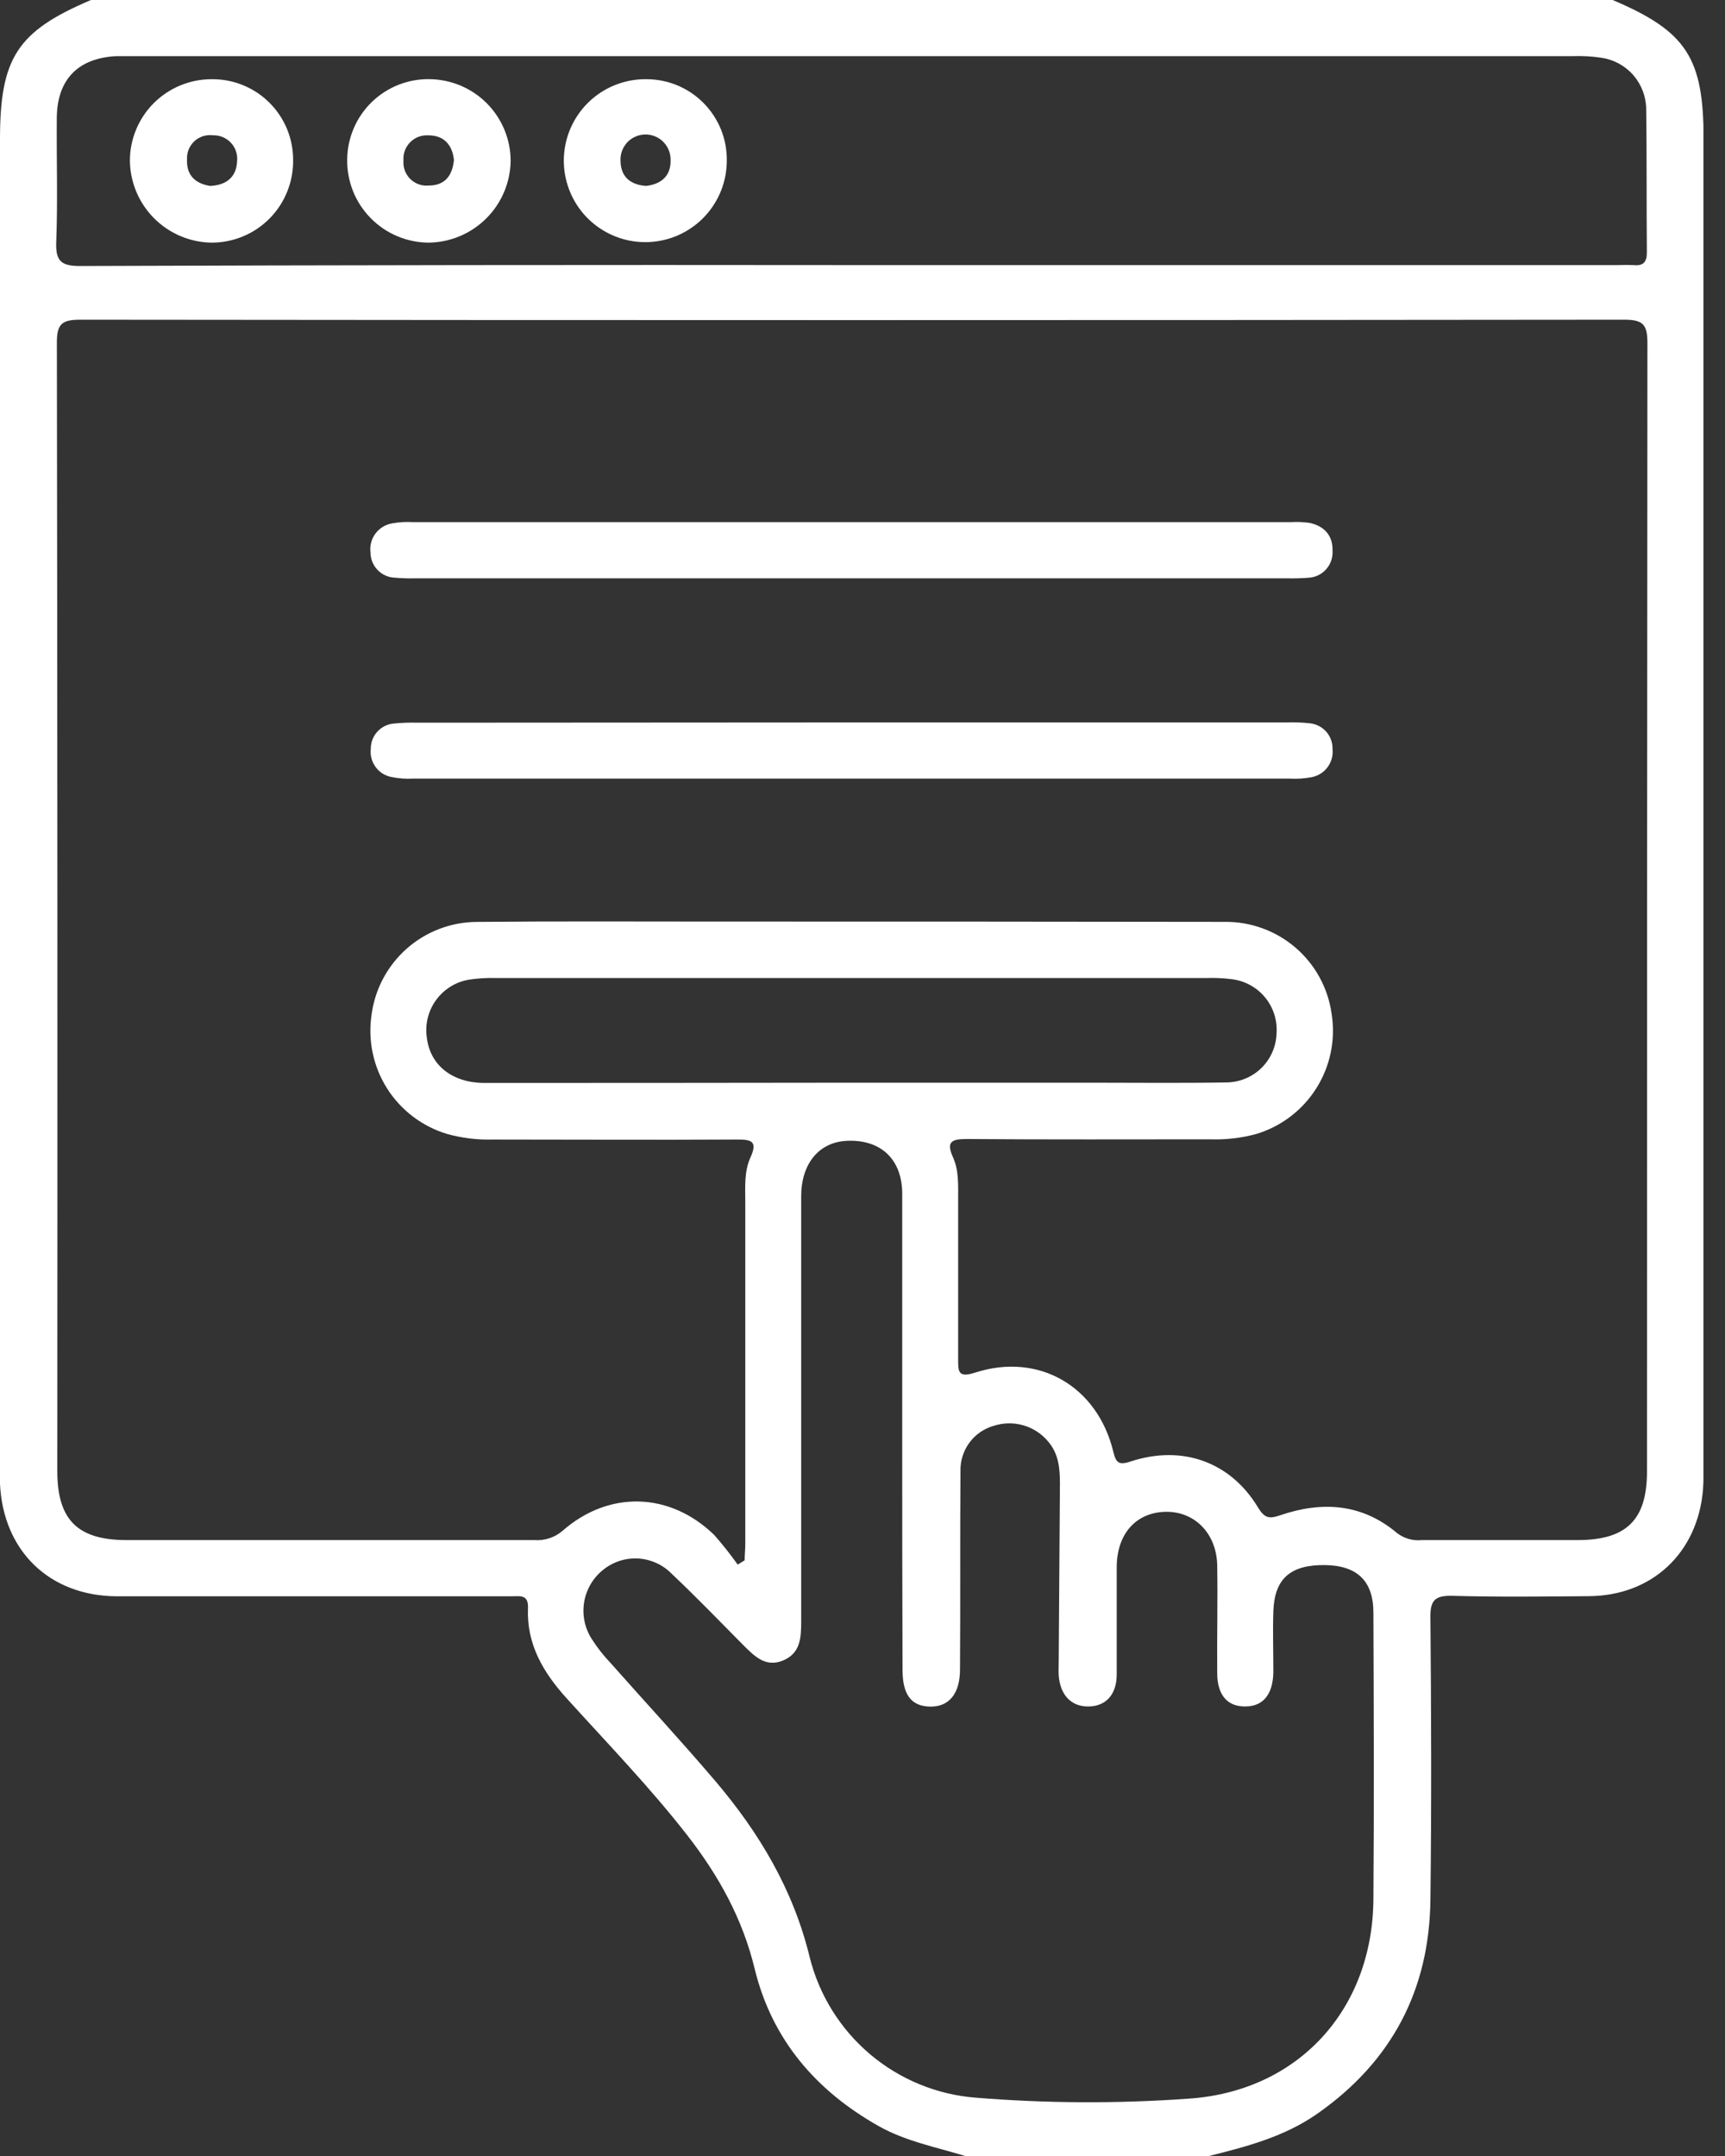
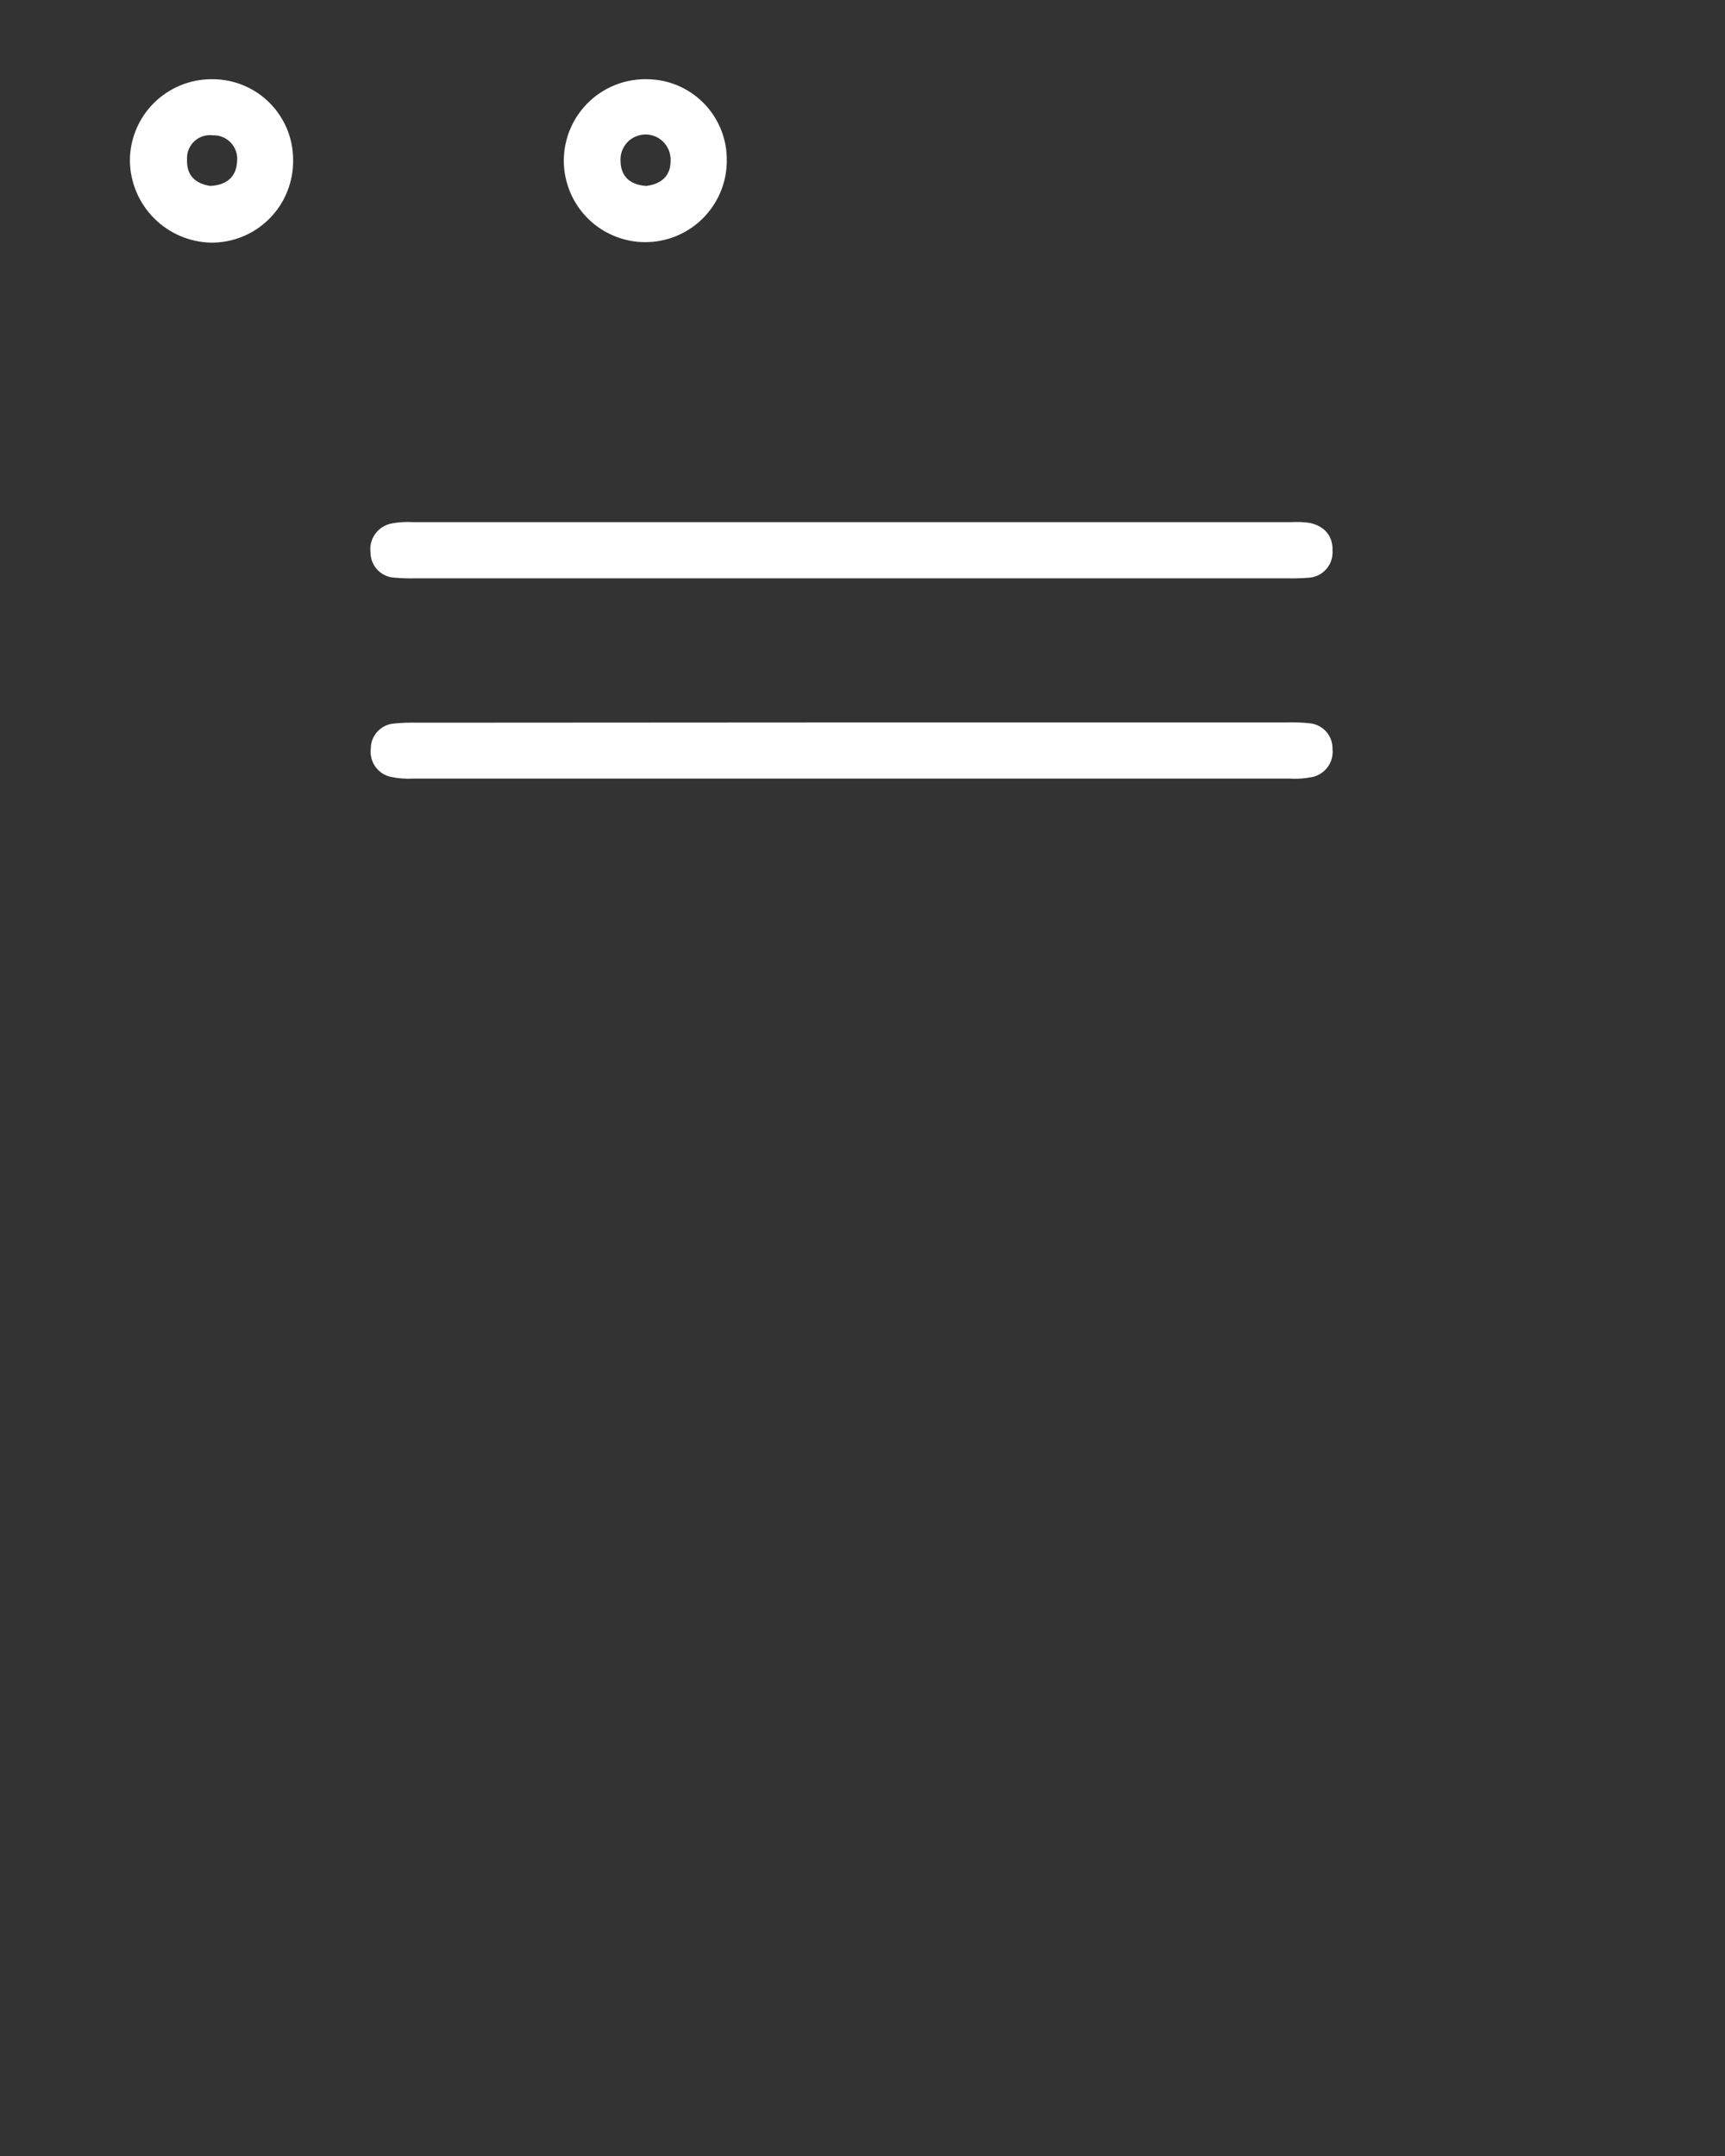
<svg xmlns="http://www.w3.org/2000/svg" width="40" height="50" viewBox="0 0 40 50" fill="none">
  <rect x="0" y="0" width="40" height="50" fill="#333333" stroke="none" />
  <g clip-path="url(#clip0_2115_345)">
-     <path d="M22.381 50C21.705 49.793 21.005 49.661 20.376 49.307C18.92 48.486 17.902 47.301 17.502 45.668C17.22 44.496 16.664 43.497 15.94 42.566C15.07 41.448 14.085 40.431 13.138 39.384C12.596 38.786 12.208 38.128 12.243 37.293C12.257 36.967 12.05 37.02 11.86 37.02H6.843C5.463 37.02 4.084 37.02 2.704 37.02C1.148 37.01 0.074 35.97 -0 34.414C-0.008 34.234 -0 34.056 -0 33.876V3.236C-0 1.34 0.399 0.727 2.109 0H37.395C39.108 0.729 39.504 1.337 39.504 3.236V33.926C39.504 34.138 39.504 34.35 39.489 34.56C39.359 36.02 38.307 37.005 36.847 37.017C35.792 37.026 34.736 37.039 33.682 37.009C33.279 36.999 33.161 37.107 33.169 37.516C33.188 39.694 33.196 41.874 33.169 44.053C33.147 46.148 32.272 47.81 30.55 49.017C29.79 49.55 28.915 49.781 28.035 50H22.381ZM17.106 36.285L17.267 36.186C17.267 36.056 17.282 35.934 17.282 35.809C17.282 33.172 17.282 30.536 17.282 27.898C17.282 27.542 17.251 27.173 17.403 26.84C17.582 26.449 17.403 26.426 17.076 26.427C15.192 26.438 13.308 26.427 11.424 26.427C11.066 26.437 10.709 26.393 10.364 26.297C9.791 26.123 9.298 25.75 8.977 25.244C8.656 24.738 8.528 24.133 8.615 23.54C8.691 22.946 8.981 22.399 9.43 22.001C9.879 21.604 10.457 21.383 11.057 21.38C12.892 21.362 14.727 21.372 16.562 21.372C20.509 21.372 24.457 21.372 28.403 21.379C29.003 21.373 29.585 21.585 30.04 21.976C30.495 22.367 30.793 22.91 30.877 23.504C30.974 24.104 30.85 24.719 30.527 25.233C30.204 25.748 29.704 26.128 29.122 26.301C28.777 26.394 28.419 26.434 28.062 26.422C26.178 26.422 24.294 26.43 22.41 26.415C22.046 26.415 21.942 26.492 22.1 26.842C22.236 27.146 22.217 27.479 22.218 27.805C22.218 29.042 22.218 30.279 22.218 31.514C22.218 31.801 22.21 31.961 22.609 31.833C24.08 31.357 25.442 32.143 25.813 33.656C25.877 33.917 25.932 33.99 26.222 33.892C27.414 33.501 28.533 33.902 29.17 34.958C29.323 35.211 29.431 35.229 29.691 35.139C30.653 34.811 31.582 34.866 32.393 35.552C32.559 35.68 32.768 35.739 32.976 35.716C34.178 35.716 35.381 35.716 36.583 35.716C37.716 35.716 38.191 35.247 38.191 34.126C38.191 25.402 38.194 16.678 38.201 7.954C38.201 7.527 38.099 7.414 37.665 7.414C25.727 7.427 13.792 7.427 1.858 7.414C1.431 7.414 1.317 7.518 1.319 7.951C1.332 16.674 1.335 25.398 1.329 34.122C1.329 35.246 1.802 35.716 2.933 35.716C6.084 35.716 9.235 35.716 12.386 35.716C12.505 35.725 12.625 35.711 12.738 35.674C12.851 35.637 12.956 35.578 13.046 35.5C14.123 34.557 15.537 34.602 16.562 35.598C16.755 35.817 16.937 36.047 17.106 36.285ZM20.921 33.253C20.921 31.397 20.921 29.542 20.921 27.686C20.921 26.878 20.414 26.413 19.619 26.458C18.986 26.496 18.578 26.99 18.578 27.746C18.578 31.034 18.578 34.322 18.578 37.609C18.578 37.984 18.561 38.34 18.157 38.509C17.753 38.678 17.491 38.406 17.234 38.15C16.684 37.596 16.143 37.032 15.575 36.497C15.368 36.285 15.088 36.159 14.792 36.143C14.496 36.128 14.204 36.225 13.976 36.414C13.746 36.601 13.593 36.866 13.545 37.158C13.497 37.451 13.558 37.751 13.716 38.001C13.846 38.207 13.997 38.398 14.165 38.574C14.972 39.486 15.803 40.383 16.591 41.309C17.608 42.509 18.395 43.822 18.776 45.392C18.995 46.268 19.484 47.054 20.173 47.638C20.862 48.222 21.718 48.575 22.618 48.647C24.254 48.78 25.898 48.788 27.535 48.672C30.095 48.512 31.832 46.611 31.847 44.039C31.864 41.825 31.855 39.612 31.847 37.398C31.847 36.663 31.467 36.306 30.725 36.296C29.923 36.286 29.553 36.611 29.527 37.367C29.511 37.839 29.527 38.311 29.527 38.783C29.515 39.303 29.287 39.573 28.876 39.575C28.464 39.578 28.225 39.315 28.225 38.794C28.218 37.964 28.239 37.134 28.225 36.303C28.212 35.556 27.691 35.038 27.01 35.061C26.329 35.085 25.899 35.582 25.895 36.339C25.895 37.168 25.895 37.999 25.895 38.828C25.895 39.3 25.644 39.569 25.244 39.575C24.845 39.582 24.584 39.315 24.55 38.855C24.543 38.742 24.55 38.628 24.55 38.514C24.559 37.147 24.568 35.78 24.578 34.413C24.578 34.068 24.554 33.732 24.317 33.445C24.169 33.261 23.968 33.126 23.741 33.058C23.514 32.99 23.272 32.993 23.046 33.065C22.817 33.13 22.616 33.269 22.476 33.461C22.336 33.653 22.264 33.887 22.272 34.125C22.26 35.655 22.272 37.184 22.261 38.714C22.261 39.284 22.001 39.589 21.561 39.578C21.121 39.568 20.928 39.289 20.928 38.721C20.922 36.899 20.92 35.076 20.921 33.253ZM19.75 6.148H37.535C37.648 6.143 37.762 6.143 37.876 6.148C38.104 6.171 38.191 6.081 38.188 5.845C38.178 4.74 38.188 3.632 38.173 2.526C38.169 2.238 38.063 1.961 37.874 1.743C37.685 1.526 37.425 1.383 37.14 1.34C36.914 1.306 36.686 1.294 36.458 1.302H3.036C2.923 1.302 2.809 1.302 2.696 1.302C1.809 1.348 1.325 1.842 1.317 2.734C1.309 3.694 1.341 4.656 1.304 5.615C1.286 6.07 1.434 6.171 1.868 6.169C7.827 6.148 13.788 6.141 19.751 6.148H19.75ZM19.75 25.109H25.304C26.346 25.109 27.388 25.121 28.429 25.103C28.733 25.103 29.025 24.985 29.244 24.774C29.462 24.564 29.59 24.276 29.601 23.973C29.624 23.668 29.529 23.366 29.335 23.131C29.141 22.895 28.863 22.744 28.559 22.708C28.366 22.684 28.172 22.675 27.977 22.682C22.488 22.682 16.998 22.682 11.507 22.682C11.297 22.675 11.086 22.688 10.877 22.719C10.569 22.77 10.293 22.941 10.11 23.195C9.926 23.448 9.851 23.764 9.899 24.073C9.977 24.702 10.481 25.107 11.218 25.115C14.065 25.115 16.909 25.113 19.751 25.109H19.75Z" fill="white" />
    <path d="M19.805 16.754H29.831C30.009 16.747 30.188 16.754 30.365 16.773C30.513 16.786 30.651 16.855 30.751 16.966C30.85 17.077 30.903 17.222 30.899 17.371C30.915 17.519 30.875 17.668 30.787 17.788C30.699 17.909 30.569 17.992 30.423 18.022C30.248 18.056 30.07 18.068 29.892 18.056H9.593C9.415 18.067 9.237 18.054 9.063 18.017C8.918 17.986 8.79 17.902 8.705 17.781C8.619 17.661 8.581 17.513 8.598 17.366C8.597 17.217 8.652 17.073 8.754 16.964C8.855 16.855 8.995 16.788 9.143 16.779C9.321 16.761 9.499 16.755 9.677 16.76L19.805 16.754Z" fill="white" />
    <path d="M19.715 13.412H9.633C9.471 13.416 9.309 13.411 9.148 13.397C8.999 13.39 8.858 13.326 8.755 13.218C8.652 13.111 8.593 12.968 8.592 12.819C8.57 12.663 8.61 12.505 8.703 12.378C8.796 12.251 8.935 12.165 9.09 12.138C9.251 12.108 9.414 12.099 9.577 12.109H29.93C30.076 12.1 30.222 12.106 30.366 12.126C30.711 12.199 30.912 12.425 30.899 12.777C30.904 12.855 30.892 12.933 30.867 13.007C30.841 13.08 30.8 13.148 30.748 13.206C30.696 13.264 30.632 13.31 30.562 13.344C30.491 13.377 30.414 13.395 30.336 13.399C30.174 13.411 30.012 13.416 29.849 13.412H19.715Z" fill="white" />
    <path d="M4.904 1.837C5.151 1.834 5.397 1.879 5.626 1.972C5.856 2.064 6.065 2.201 6.241 2.375C6.417 2.549 6.557 2.756 6.653 2.985C6.748 3.213 6.797 3.458 6.797 3.706C6.801 3.957 6.755 4.208 6.661 4.441C6.568 4.675 6.428 4.888 6.251 5.067C6.074 5.246 5.863 5.388 5.63 5.484C5.397 5.58 5.148 5.629 4.896 5.627C4.395 5.617 3.919 5.412 3.567 5.056C3.215 4.7 3.016 4.22 3.012 3.72C3.014 3.22 3.215 2.741 3.569 2.388C3.924 2.036 4.404 1.837 4.904 1.837ZM4.884 4.311C5.251 4.293 5.482 4.101 5.497 3.746C5.506 3.668 5.499 3.589 5.474 3.515C5.45 3.44 5.41 3.372 5.357 3.314C5.304 3.256 5.239 3.211 5.167 3.18C5.095 3.15 5.017 3.135 4.939 3.138C4.861 3.128 4.782 3.135 4.708 3.158C4.633 3.182 4.565 3.222 4.507 3.275C4.45 3.328 4.405 3.394 4.375 3.466C4.346 3.539 4.333 3.617 4.337 3.695C4.32 4.069 4.531 4.26 4.884 4.314V4.311Z" fill="white" />
-     <path d="M9.963 1.836C10.463 1.842 10.94 2.044 11.292 2.399C11.643 2.755 11.841 3.234 11.841 3.734C11.833 4.235 11.63 4.712 11.276 5.065C10.921 5.419 10.444 5.62 9.943 5.627C9.691 5.626 9.442 5.575 9.21 5.477C8.978 5.379 8.768 5.236 8.592 5.055C8.416 4.875 8.277 4.662 8.184 4.428C8.092 4.193 8.046 3.943 8.051 3.691C8.054 3.444 8.106 3.199 8.204 2.972C8.302 2.744 8.444 2.539 8.621 2.366C8.799 2.194 9.009 2.058 9.239 1.967C9.469 1.876 9.715 1.831 9.963 1.836ZM10.526 3.711C10.491 3.367 10.3 3.14 9.94 3.139C9.862 3.133 9.784 3.144 9.71 3.171C9.637 3.198 9.57 3.24 9.514 3.296C9.459 3.351 9.416 3.418 9.388 3.491C9.361 3.564 9.35 3.643 9.356 3.721C9.349 3.799 9.359 3.878 9.386 3.952C9.413 4.025 9.455 4.092 9.51 4.148C9.566 4.203 9.633 4.246 9.706 4.273C9.78 4.3 9.858 4.31 9.937 4.303C10.308 4.304 10.489 4.084 10.526 3.711Z" fill="white" />
    <path d="M16.853 3.728C16.853 4.102 16.741 4.468 16.532 4.779C16.324 5.09 16.027 5.332 15.681 5.474C15.335 5.616 14.954 5.652 14.587 5.578C14.22 5.503 13.883 5.321 13.62 5.055C13.357 4.789 13.179 4.45 13.108 4.082C13.037 3.715 13.078 3.334 13.224 2.989C13.37 2.645 13.615 2.351 13.928 2.146C14.242 1.941 14.609 1.833 14.983 1.837C15.231 1.836 15.476 1.884 15.705 1.979C15.933 2.074 16.141 2.214 16.315 2.39C16.489 2.566 16.626 2.775 16.719 3.004C16.811 3.234 16.857 3.48 16.853 3.728ZM14.982 4.312C15.341 4.269 15.56 4.074 15.55 3.709C15.551 3.631 15.536 3.553 15.507 3.481C15.477 3.408 15.434 3.343 15.378 3.287C15.323 3.232 15.257 3.189 15.184 3.16C15.111 3.131 15.033 3.117 14.955 3.119C14.877 3.121 14.8 3.138 14.729 3.171C14.657 3.203 14.593 3.249 14.54 3.307C14.488 3.365 14.447 3.433 14.421 3.506C14.395 3.58 14.384 3.659 14.389 3.737C14.397 4.107 14.622 4.285 14.982 4.312Z" fill="white" />
  </g>
  <defs>
    <clipPath id="clip0_2115_345">
      <rect width="39.5" height="50" fill="white" />
    </clipPath>
  </defs>
</svg>